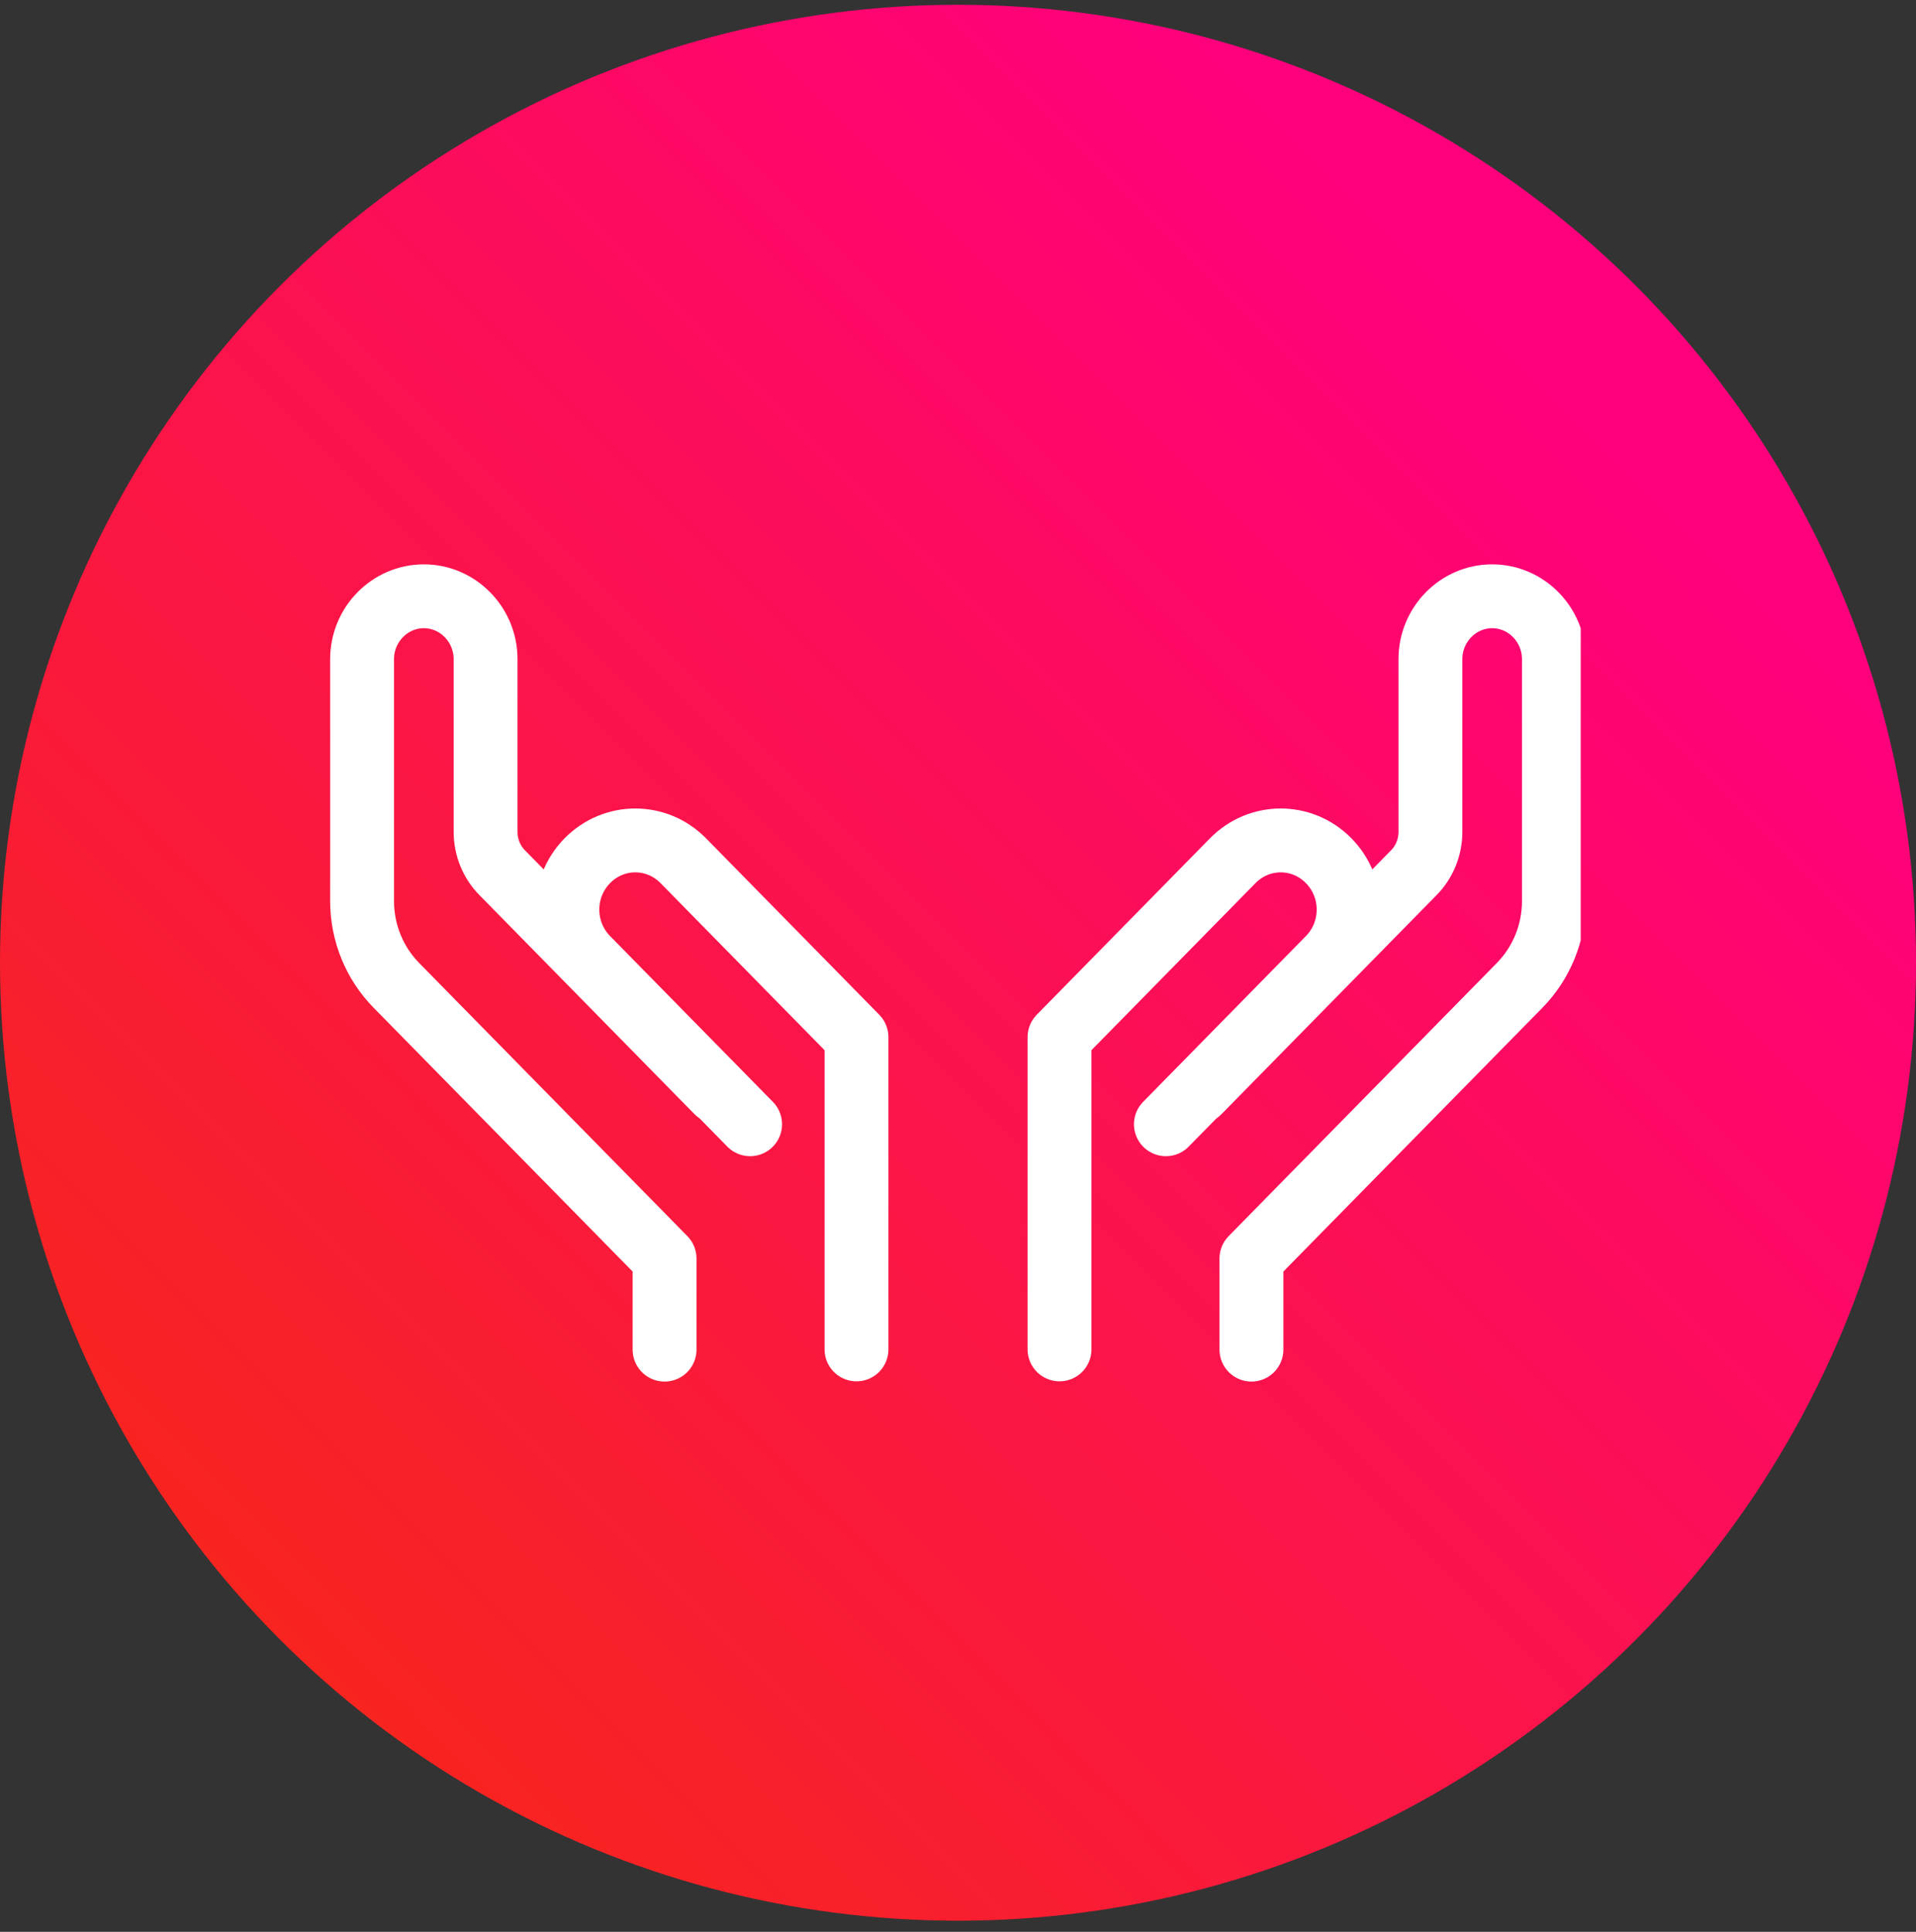
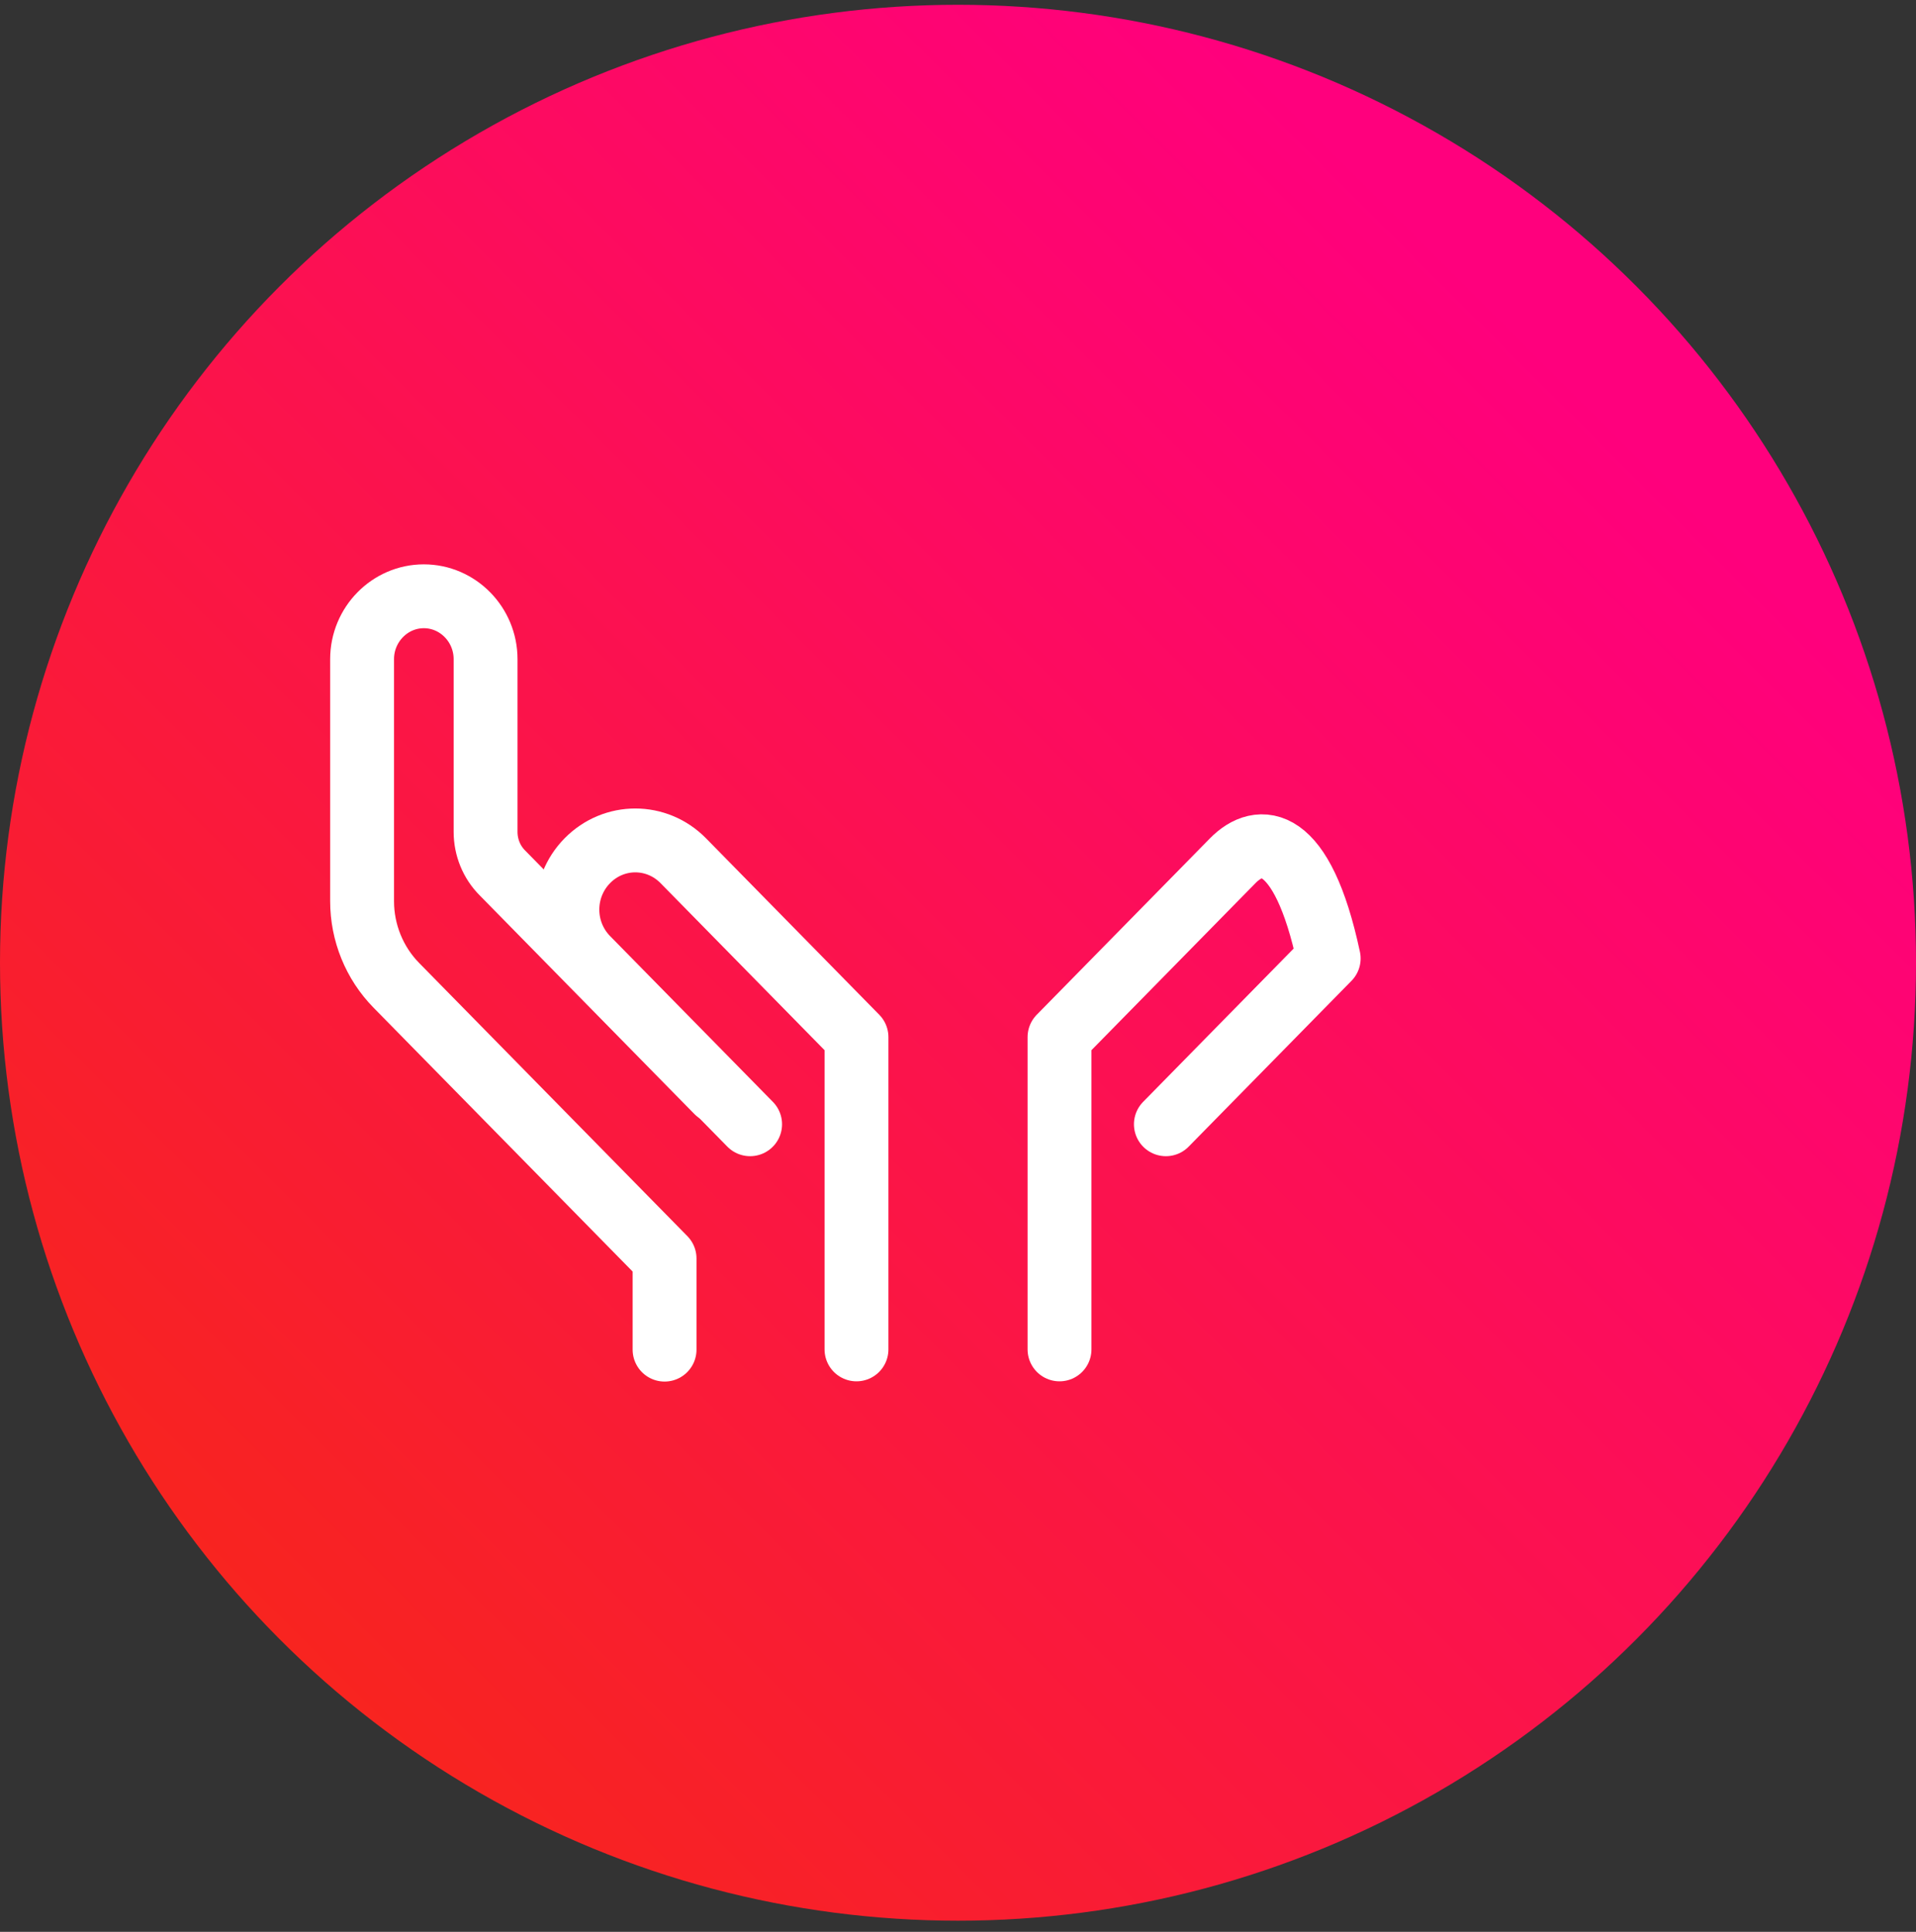
<svg xmlns="http://www.w3.org/2000/svg" width="120" height="121" viewBox="0 0 120 121" fill="none">
  <rect x="0" y="0" width="120" height="121" fill="#333333" stroke="none" />
  <circle cx="60" cy="60.3" r="60" fill="url(#paint0_linear_2080_700)" />
  <g clip-path="url(#clip0_2080_700)">
    <path d="M41.622 84.532V78.824L24.822 61.714C23.446 60.312 22.678 58.41 22.678 56.448V41.285C22.678 39.117 24.416 37.347 26.545 37.347C28.674 37.347 30.412 39.117 30.412 41.285V52.097C30.412 53.07 30.789 53.999 31.469 54.678L44.909 68.366" stroke="white" stroke-width="4" stroke-linecap="round" stroke-linejoin="round" />
    <path d="M46.98 70.416L36.784 60.032C35.119 58.336 35.119 55.607 36.784 53.911C38.45 52.215 41.129 52.215 42.795 53.911L53.642 64.959V84.517" stroke="white" stroke-width="4" stroke-linecap="round" stroke-linejoin="round" />
-     <path d="M78.378 84.532V78.824L95.178 61.714C96.554 60.312 97.322 58.41 97.322 56.448V41.285C97.322 39.117 95.584 37.347 93.455 37.347C91.326 37.347 89.588 39.117 89.588 41.285V52.097C89.588 53.07 89.212 53.999 88.531 54.678L75.091 68.366" stroke="white" stroke-width="4" stroke-linecap="round" stroke-linejoin="round" />
-     <path d="M73.02 70.416L83.216 60.032C84.881 58.336 84.881 55.607 83.216 53.911C81.55 52.215 78.871 52.215 77.206 53.911L66.358 64.959V84.517" stroke="white" stroke-width="4" stroke-linecap="round" stroke-linejoin="round" />
+     <path d="M73.02 70.416L83.216 60.032C81.55 52.215 78.871 52.215 77.206 53.911L66.358 64.959V84.517" stroke="white" stroke-width="4" stroke-linecap="round" stroke-linejoin="round" />
  </g>
  <defs>
    <linearGradient id="paint0_linear_2080_700" x1="127.5" y1="52.8" x2="40.5" y2="139.8" gradientUnits="userSpaceOnUse">
      <stop stop-color="#FF007D" />
      <stop offset="1" stop-color="#F72717" />
    </linearGradient>
    <clipPath id="clip0_2080_700">
      <rect width="79" height="59" fill="white" transform="translate(20 31.3)" />
    </clipPath>
  </defs>
</svg>